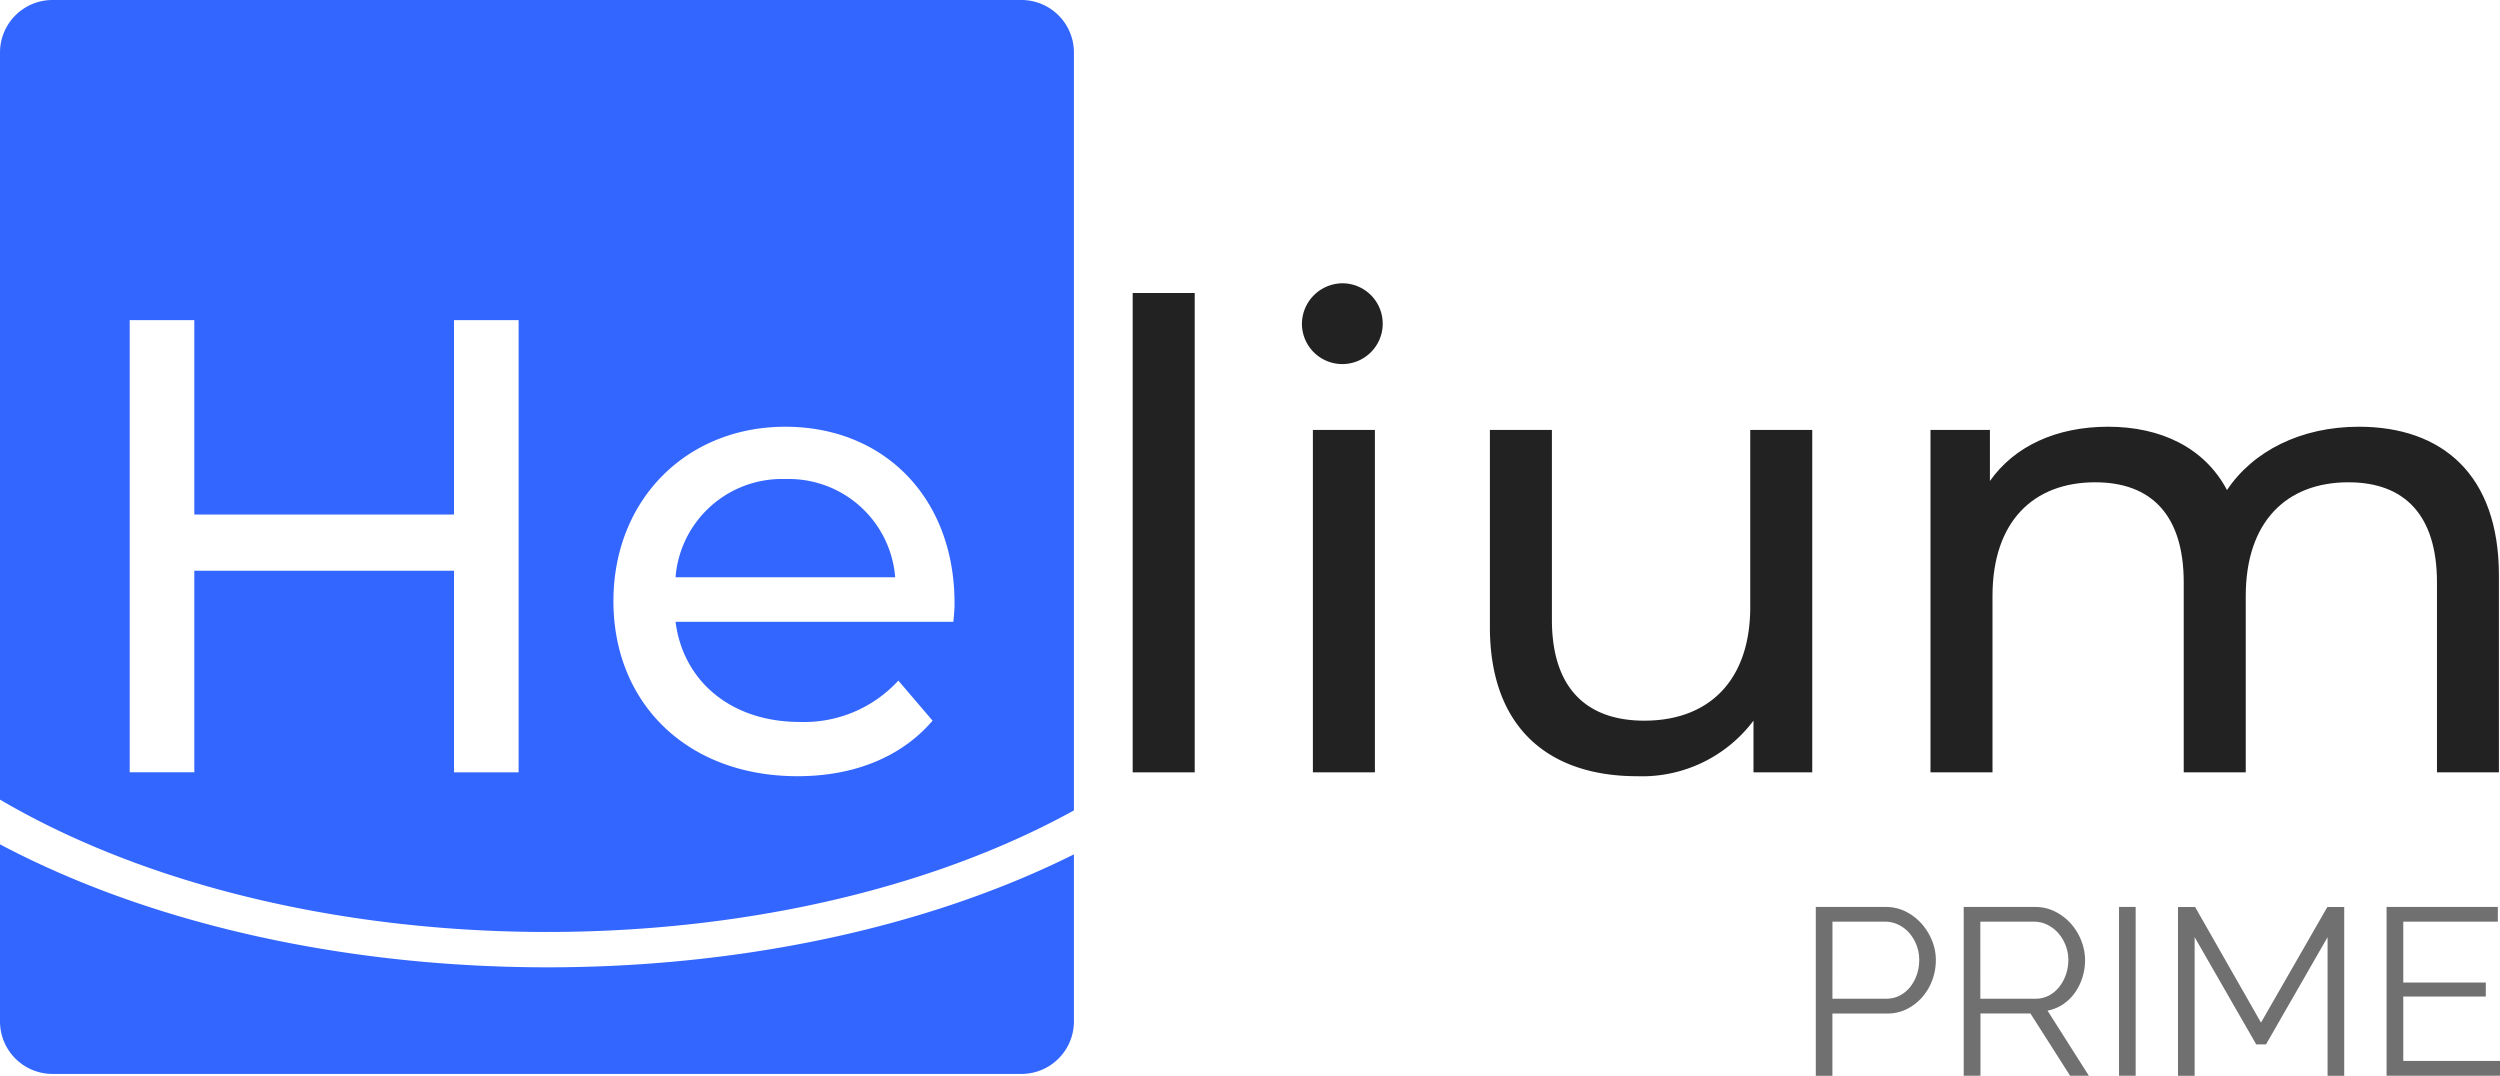
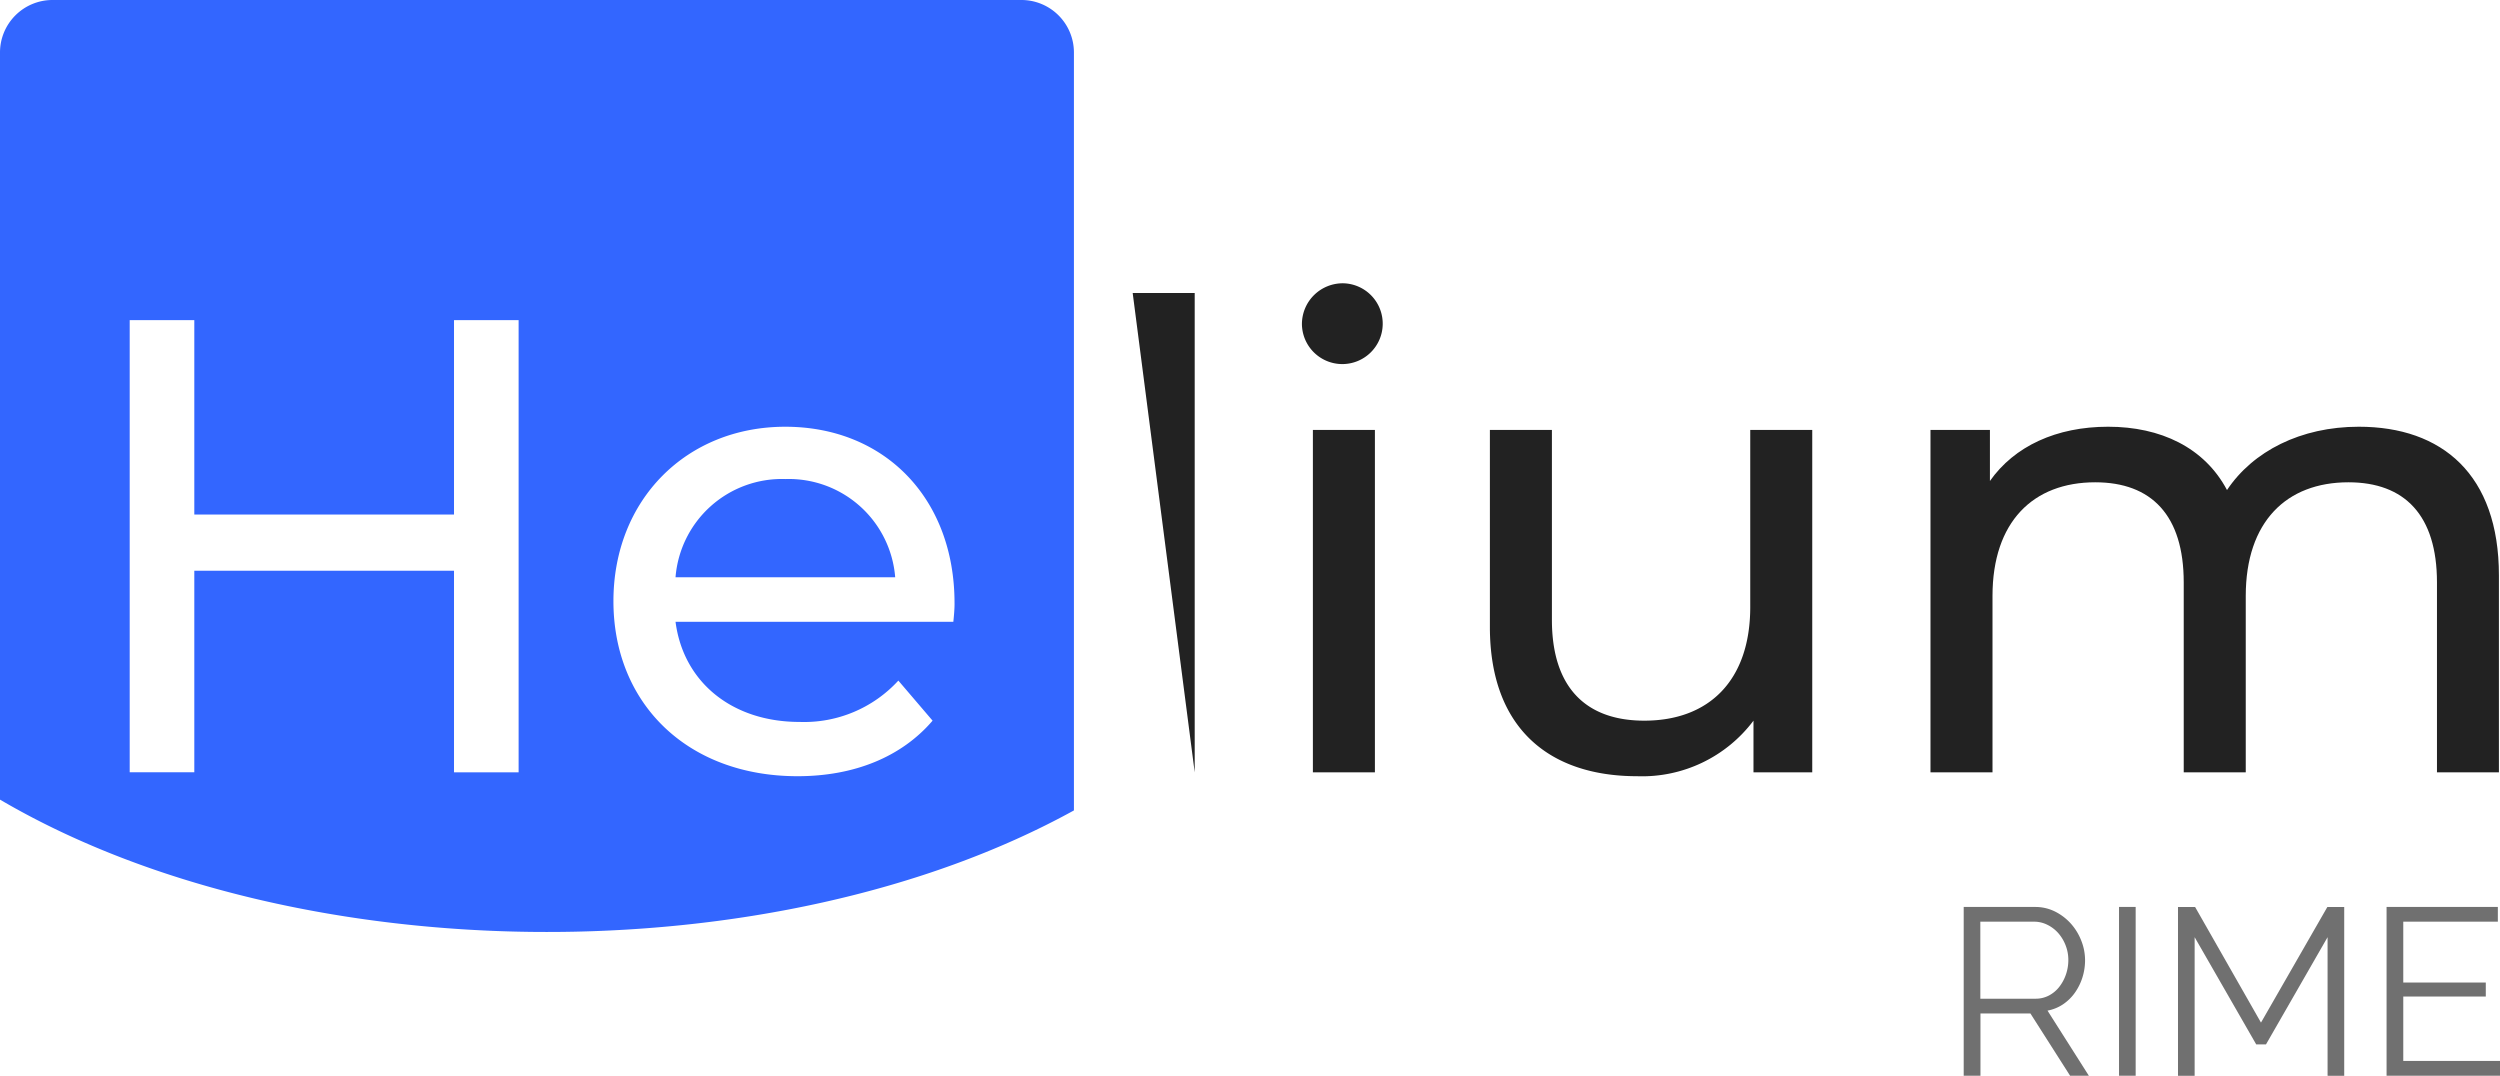
<svg xmlns="http://www.w3.org/2000/svg" width="199.941" height="86.036" viewBox="0 0 199.941 86.036">
  <g id="Groupe_77" data-name="Groupe 77" transform="translate(0 -62.655)">
    <g id="Groupe_73" data-name="Groupe 73">
      <g id="Groupe_72" data-name="Groupe 72">
-         <path id="Tracé_4" data-name="Tracé 4" d="M90.588,86.088h4.96v38.337h-4.96Z" fill="#222" />
+         <path id="Tracé_4" data-name="Tracé 4" d="M90.588,86.088h4.96v38.337Z" fill="#222" />
        <path id="Tracé_5" data-name="Tracé 5" d="M104.123,88.568a3.265,3.265,0,0,1,3.358-3.255,3.231,3.231,0,1,1-3.358,3.255ZM105,97.042h4.96v27.383H105Z" fill="#222" />
        <path id="Tracé_6" data-name="Tracé 6" d="M144.937,97.042v27.383h-4.7v-4.134a11.138,11.138,0,0,1-9.3,4.443c-7.08,0-11.781-3.875-11.781-11.934V97.042h4.96v15.189c0,5.373,2.687,8.06,7.389,8.06,5.166,0,8.473-3.2,8.473-9.093V97.042Z" fill="#222" />
        <path id="Tracé_7" data-name="Tracé 7" d="M199.854,108.667v15.758H194.9v-15.19c0-5.374-2.583-8.008-7.079-8.008-4.96,0-8.214,3.151-8.214,9.093v14.105h-4.96v-15.19c0-5.374-2.584-8.008-7.079-8.008-4.959,0-8.215,3.151-8.215,9.093v14.105h-4.96V97.042h4.754v4.081c1.962-2.79,5.321-4.34,9.455-4.34,4.184,0,7.7,1.654,9.506,5.064,2.067-3.1,5.89-5.064,10.54-5.064C195.308,96.783,199.854,100.606,199.854,108.667Z" fill="#222" />
      </g>
    </g>
    <g id="Groupe_75" data-name="Groupe 75">
      <g id="Groupe_74" data-name="Groupe 74">
-         <path id="Tracé_8" data-name="Tracé 8" d="M0,130.182V144.36a4.2,4.2,0,0,0,4.184,4.184H81.705a4.2,4.2,0,0,0,4.184-4.184V130.983c-12.052,6.016-27.066,9.035-42.1,9.035C28.086,140.018,12.376,136.735,0,130.182Z" fill="#36f" />
        <path id="Tracé_9" data-name="Tracé 9" d="M62.811,100.967a8.536,8.536,0,0,0-8.784,7.853H71.594A8.539,8.539,0,0,0,62.811,100.967Z" fill="#36f" />
        <path id="Tracé_10" data-name="Tracé 10" d="M81.705,62.655H4.184A4.2,4.2,0,0,0,0,66.839v59.767l.345.2c23.6,13.626,61.62,13.84,85.544.663V66.839A4.2,4.2,0,0,0,81.705,62.655ZM41.477,124.423H36.31V108.3H15.54v16.119H10.373V88.256H15.54v15.552H36.31V88.256h5.167Zm34.767-12.039H54.027c.62,4.806,4.5,8.009,9.92,8.009a10.222,10.222,0,0,0,7.9-3.307l2.738,3.205c-2.479,2.893-6.251,4.442-10.8,4.442-8.835,0-14.725-5.838-14.725-14,0-8.111,5.839-13.949,13.744-13.949s13.536,5.683,13.536,14.105C76.347,111.3,76.295,111.92,76.244,112.384Z" fill="#36f" />
      </g>
    </g>
    <g id="Groupe_76" data-name="Groupe 76" transform="translate(25.963 6.407)">
-       <path id="Tracé_11" data-name="Tracé 11" d="M119.258,142.284v-13.5h5.592a3.516,3.516,0,0,1,1.607.371,4.241,4.241,0,0,1,1.264.971,4.617,4.617,0,0,1,.838,1.36,4.121,4.121,0,0,1,.3,1.54,4.6,4.6,0,0,1-.285,1.607,4.345,4.345,0,0,1-.8,1.36,4.012,4.012,0,0,1-1.226.952,3.466,3.466,0,0,1-1.588.361h-4.374v4.983Zm1.331-6.163h4.317a2.268,2.268,0,0,0,1.075-.256,2.629,2.629,0,0,0,.827-.685,3.245,3.245,0,0,0,.532-.989,3.64,3.64,0,0,0,.19-1.171,3.284,3.284,0,0,0-.808-2.168,2.723,2.723,0,0,0-.875-.657,2.457,2.457,0,0,0-1.056-.237h-4.2Z" fill="#707070" />
      <path id="Tracé_12" data-name="Tracé 12" d="M136.7,142.284v-13.5h5.706a3.508,3.508,0,0,1,1.607.371,4.255,4.255,0,0,1,1.266.971,4.476,4.476,0,0,1,.827,1.36,4.247,4.247,0,0,1,.3,1.54,4.588,4.588,0,0,1-.218,1.417,4.4,4.4,0,0,1-.609,1.217,3.705,3.705,0,0,1-.941.913,3.314,3.314,0,0,1-1.236.5l3.309,5.211h-1.5l-3.176-4.983h-3.995v4.983Zm1.331-6.163h4.413a2.264,2.264,0,0,0,1.074-.256,2.571,2.571,0,0,0,.827-.694,3.374,3.374,0,0,0,.532-.99,3.532,3.532,0,0,0,.191-1.16,3.192,3.192,0,0,0-.219-1.169,3.249,3.249,0,0,0-.589-.98,2.823,2.823,0,0,0-.875-.665,2.38,2.38,0,0,0-1.056-.247h-4.3Z" transform="translate(-5.613)" fill="#707070" />
      <path id="Tracé_13" data-name="Tracé 13" d="M155.015,142.284v-13.5h1.331v13.5Z" transform="translate(-11.506)" fill="#707070" />
      <path id="Tracé_14" data-name="Tracé 14" d="M173.932,142.284V131.2l-4.926,8.577h-.78L163.3,131.2v11.088h-1.331v-13.5h1.369l5.268,9.244,5.307-9.244h1.35v13.5Z" transform="translate(-13.744)" fill="#707070" />
      <path id="Tracé_15" data-name="Tracé 15" d="M195.636,141.1v1.179h-9.072v-13.5h8.9v1.18H187.9v4.869h6.6v1.122h-6.6V141.1Z" transform="translate(-21.658)" fill="#707070" />
    </g>
  </g>
</svg>